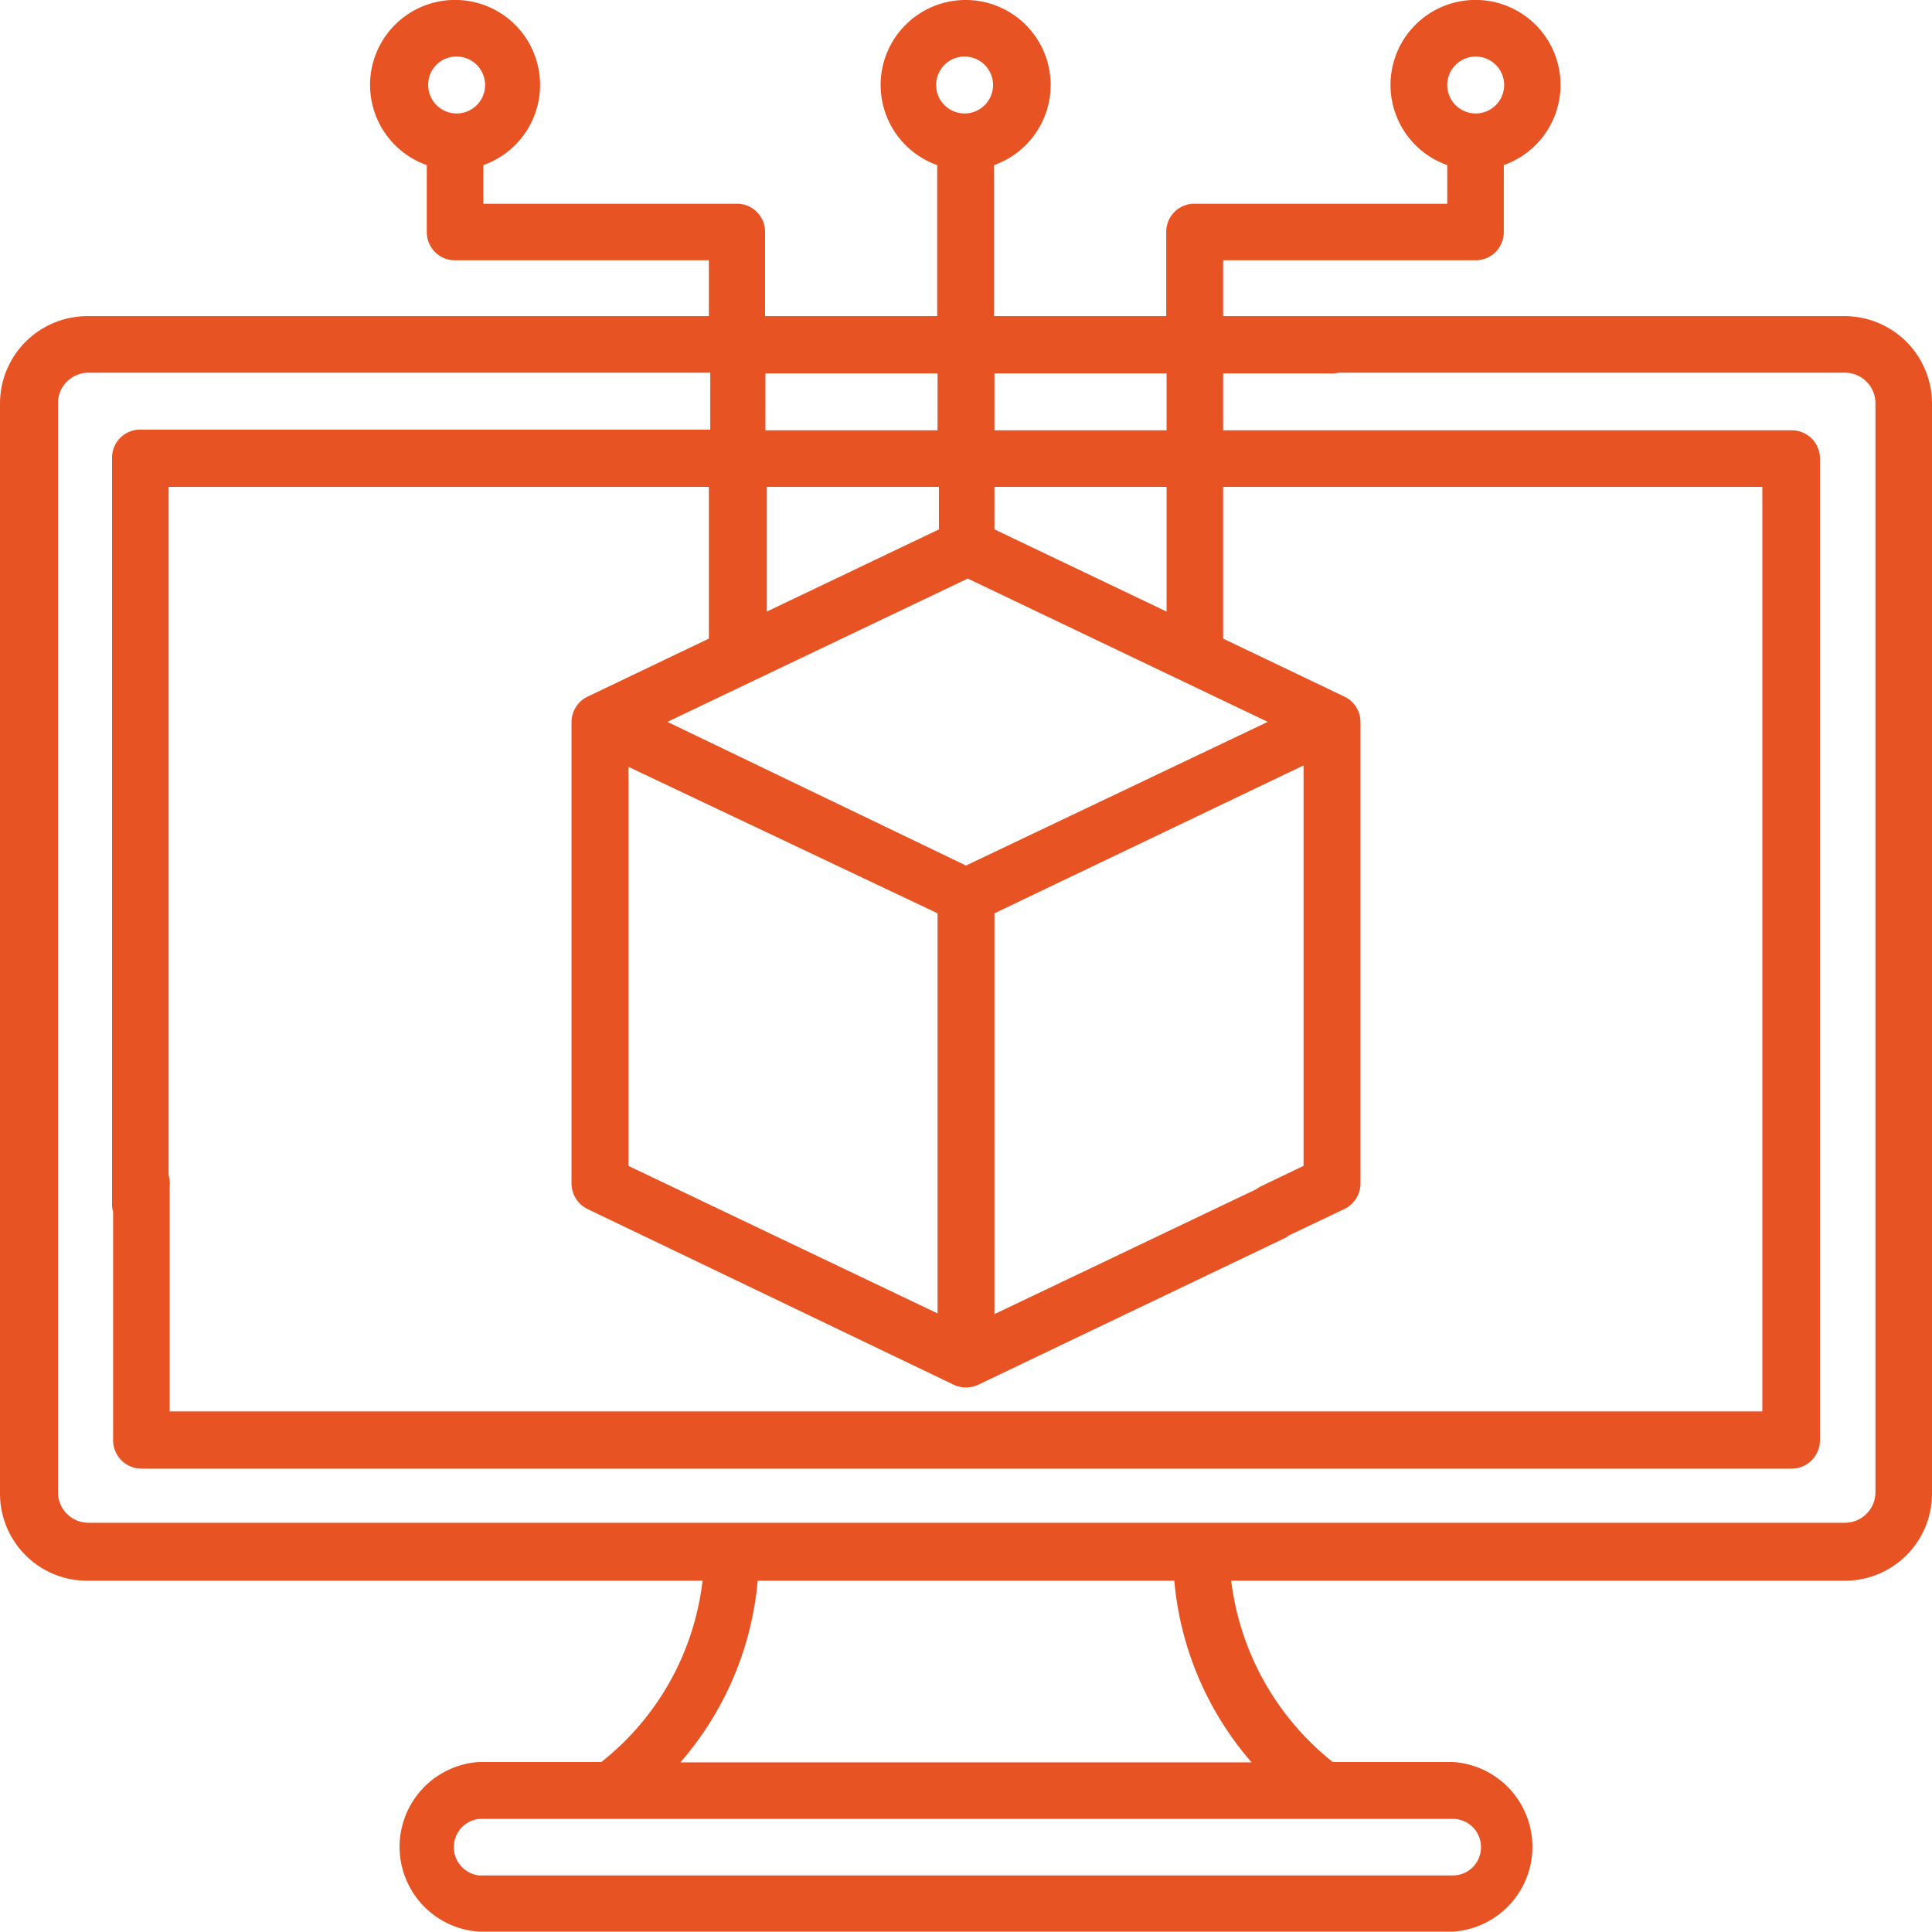
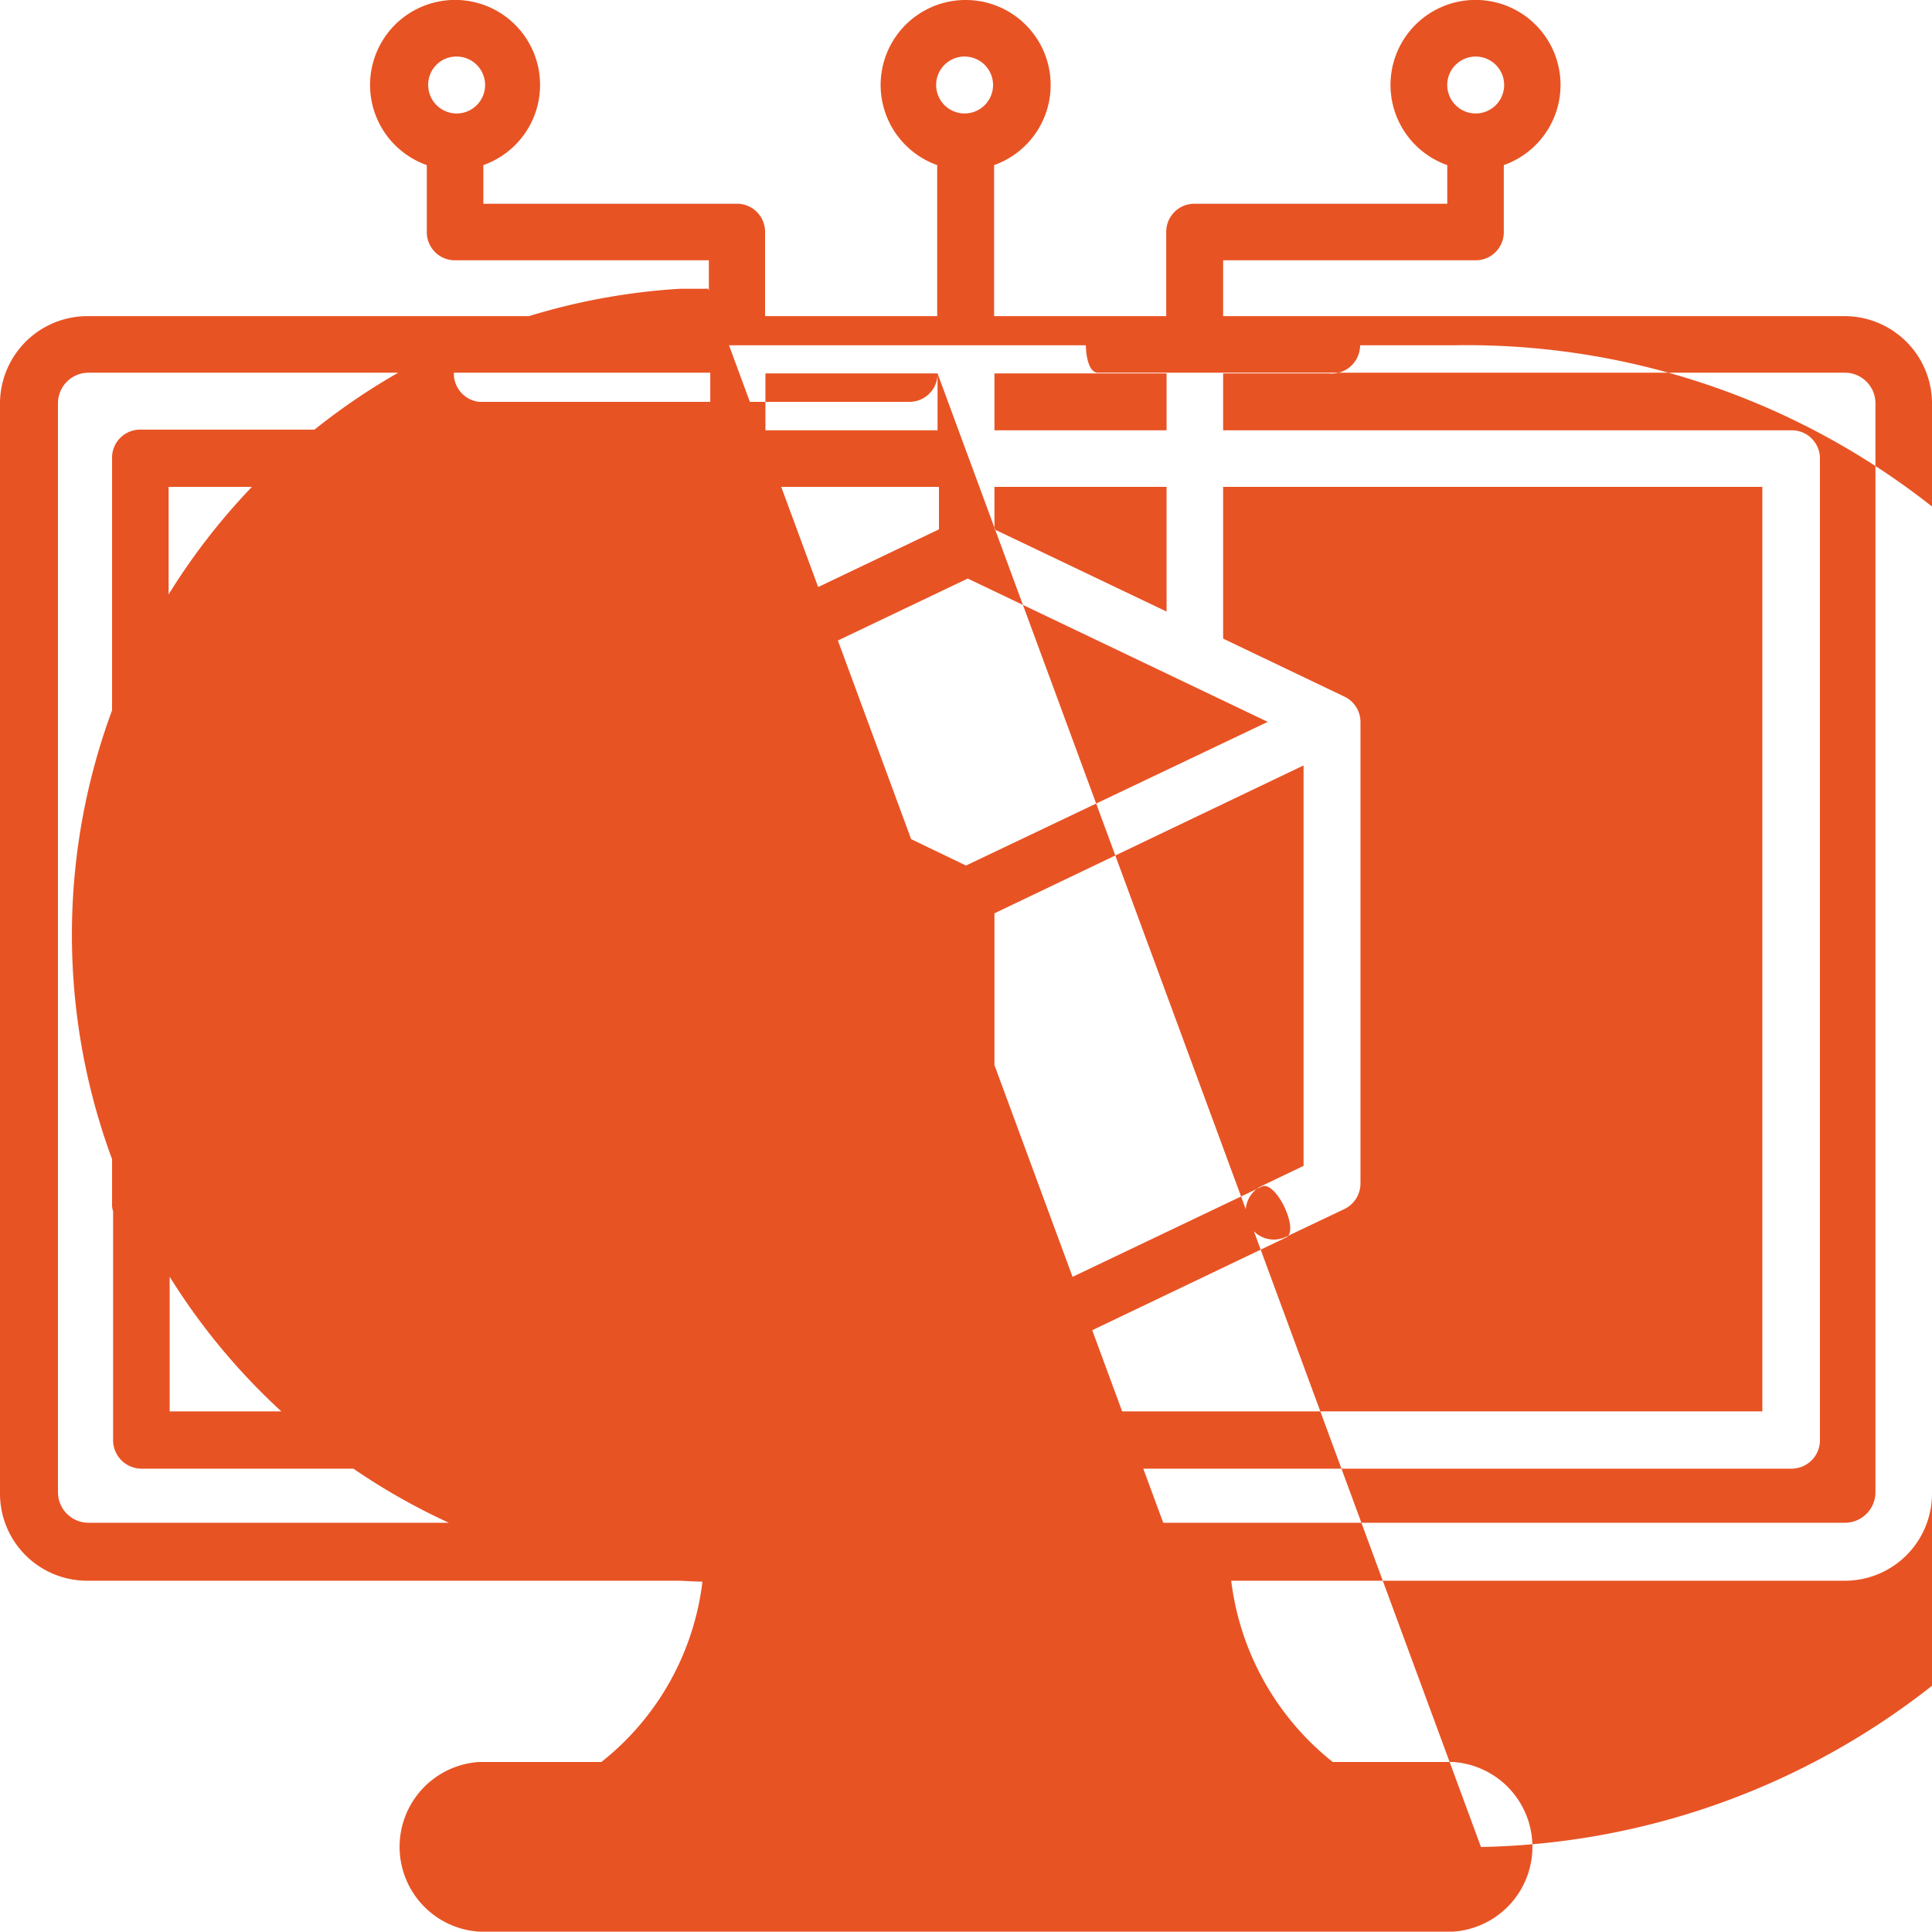
<svg xmlns="http://www.w3.org/2000/svg" viewBox="0 0 55 55">
  <defs>
    <style>.cls-1{fill:#e85324;}</style>
  </defs>
  <title>icon-2</title>
  <g id="Слой_2" data-name="Слой 2">
    <g id="Layer_1" data-name="Layer 1">
      <g id="surface1">
-         <path class="cls-1" d="M52.52,9H31.25c-.45,0-.45,1.61,0,1.61H52.52a.87.87,0,0,1,.87.87v31a.87.87,0,0,1-.87.87h-50a.87.87,0,0,1-.87-.87v-31a.87.87,0,0,1,.87-.87h17.7v1.62H4a.8.8,0,0,0-.81.8V34.34a.81.81,0,0,0,1.61,0V13.86H20.18v4.32l-3.45,1.65a.81.81,0,0,0-.46.72V33.69a.81.81,0,0,0,.46.73l10.42,5a.82.82,0,0,0,.7,0l8.76-4.19c.4-.19-.29-1.64-.69-1.45l-7.61,3.63V26l8.8-4.21V33.19l-1.19.57a.8.8,0,0,0,.69,1.45l1.66-.79a.81.81,0,0,0,.46-.73V20.55a.8.8,0,0,0-.46-.72l-3.45-1.65V13.86H50.17V40.18H4.83v-6.4a.81.81,0,1,0-1.61,0V41a.81.81,0,0,0,.81.81H51a.81.81,0,0,0,.81-.81V13.05a.8.8,0,0,0-.81-.8H34.82V10.63h3a.81.81,0,1,0,0-1.61h-3V7.41H42a.8.8,0,0,0,.81-.8V4.7a2.42,2.42,0,1,0-1.61,0V5.8H34a.8.8,0,0,0-.8.81V9h-4.9V4.7a2.42,2.42,0,1,0-1.62,0V9h-4.9V6.61A.8.8,0,0,0,21,5.8H13.76V4.7a2.42,2.42,0,1,0-1.61,0V6.61a.8.8,0,0,0,.81.8h7.22V9H2.48A2.49,2.49,0,0,0,0,11.5v31A2.48,2.48,0,0,0,2.48,45H20a7.71,7.71,0,0,1-2.88,5.16H13.64a2.42,2.42,0,0,0,0,4.83H41.36a2.42,2.42,0,0,0,0-4.83H37.94A7.8,7.8,0,0,1,35.05,45H52.52A2.48,2.48,0,0,0,55,42.53v-31A2.49,2.49,0,0,0,52.52,9ZM42,1.61a.81.81,0,1,1-.8.81A.81.81,0,0,1,42,1.61Zm-14.54,0a.81.81,0,1,1-.81.81A.81.81,0,0,1,27.5,1.61ZM13,1.61a.81.81,0,1,1-.81.81A.8.8,0,0,1,13,1.61Zm8.83,12.25h4.9v1.21l-4.9,2.34Zm14.26,6.69L27.5,24.64,19,20.55l8.55-4.08ZM17.89,21.83,26.69,26V37.39l-8.8-4.2Zm15.32-4.42-4.9-2.34V13.86h4.9Zm0-6.78v1.62h-4.9V10.63Zm-6.52,0v1.62h-4.9V10.63ZM42.16,52.58a.8.8,0,0,1-.8.81H13.64a.81.81,0,0,1,0-1.61H41.36A.8.8,0,0,1,42.16,52.58Zm-6.53-2.41H19.37A9.09,9.09,0,0,0,21.57,45H33.43A9.09,9.09,0,0,0,35.63,50.17Z" />
+         <path class="cls-1" d="M52.52,9H31.25c-.45,0-.45,1.61,0,1.61H52.52a.87.87,0,0,1,.87.87v31a.87.87,0,0,1-.87.87h-50a.87.87,0,0,1-.87-.87v-31a.87.87,0,0,1,.87-.87h17.7v1.62H4a.8.8,0,0,0-.81.8V34.34a.81.81,0,0,0,1.61,0V13.86H20.18v4.32l-3.45,1.65a.81.81,0,0,0-.46.72V33.69a.81.81,0,0,0,.46.73l10.42,5a.82.82,0,0,0,.7,0l8.76-4.19c.4-.19-.29-1.64-.69-1.45l-7.61,3.63V26l8.8-4.21V33.19l-1.19.57a.8.8,0,0,0,.69,1.45l1.66-.79a.81.81,0,0,0,.46-.73V20.55a.8.8,0,0,0-.46-.72l-3.45-1.65V13.86H50.17V40.18H4.83v-6.4a.81.81,0,1,0-1.61,0V41a.81.81,0,0,0,.81.81H51a.81.81,0,0,0,.81-.81V13.05a.8.8,0,0,0-.81-.8H34.82V10.63h3a.81.81,0,1,0,0-1.61h-3V7.41H42a.8.8,0,0,0,.81-.8V4.7a2.42,2.42,0,1,0-1.61,0V5.8H34a.8.8,0,0,0-.8.81V9h-4.9V4.7a2.42,2.42,0,1,0-1.62,0V9h-4.9V6.61A.8.8,0,0,0,21,5.8H13.76V4.7a2.42,2.42,0,1,0-1.61,0V6.61a.8.8,0,0,0,.81.8h7.22V9H2.48A2.49,2.49,0,0,0,0,11.5v31A2.48,2.48,0,0,0,2.48,45H20a7.71,7.71,0,0,1-2.88,5.16H13.64a2.42,2.42,0,0,0,0,4.83H41.36a2.42,2.42,0,0,0,0-4.83H37.94A7.8,7.8,0,0,1,35.05,45H52.52A2.48,2.48,0,0,0,55,42.53v-31A2.49,2.49,0,0,0,52.52,9ZM42,1.61a.81.81,0,1,1-.8.81A.81.81,0,0,1,42,1.61Zm-14.54,0a.81.81,0,1,1-.81.81A.81.81,0,0,1,27.5,1.61ZM13,1.61a.81.81,0,1,1-.81.81A.8.8,0,0,1,13,1.61Zm8.83,12.25h4.9v1.21l-4.9,2.34Zm14.26,6.69L27.5,24.64,19,20.55l8.55-4.08ZM17.89,21.83,26.69,26V37.39l-8.8-4.2Zm15.32-4.42-4.9-2.34V13.86h4.9Zm0-6.78v1.62h-4.9V10.63Zm-6.52,0v1.62h-4.9V10.63Za.8.8,0,0,1-.8.81H13.64a.81.81,0,0,1,0-1.61H41.36A.8.8,0,0,1,42.16,52.58Zm-6.53-2.41H19.37A9.09,9.09,0,0,0,21.57,45H33.43A9.09,9.09,0,0,0,35.63,50.17Z" />
      </g>
    </g>
  </g>
</svg>